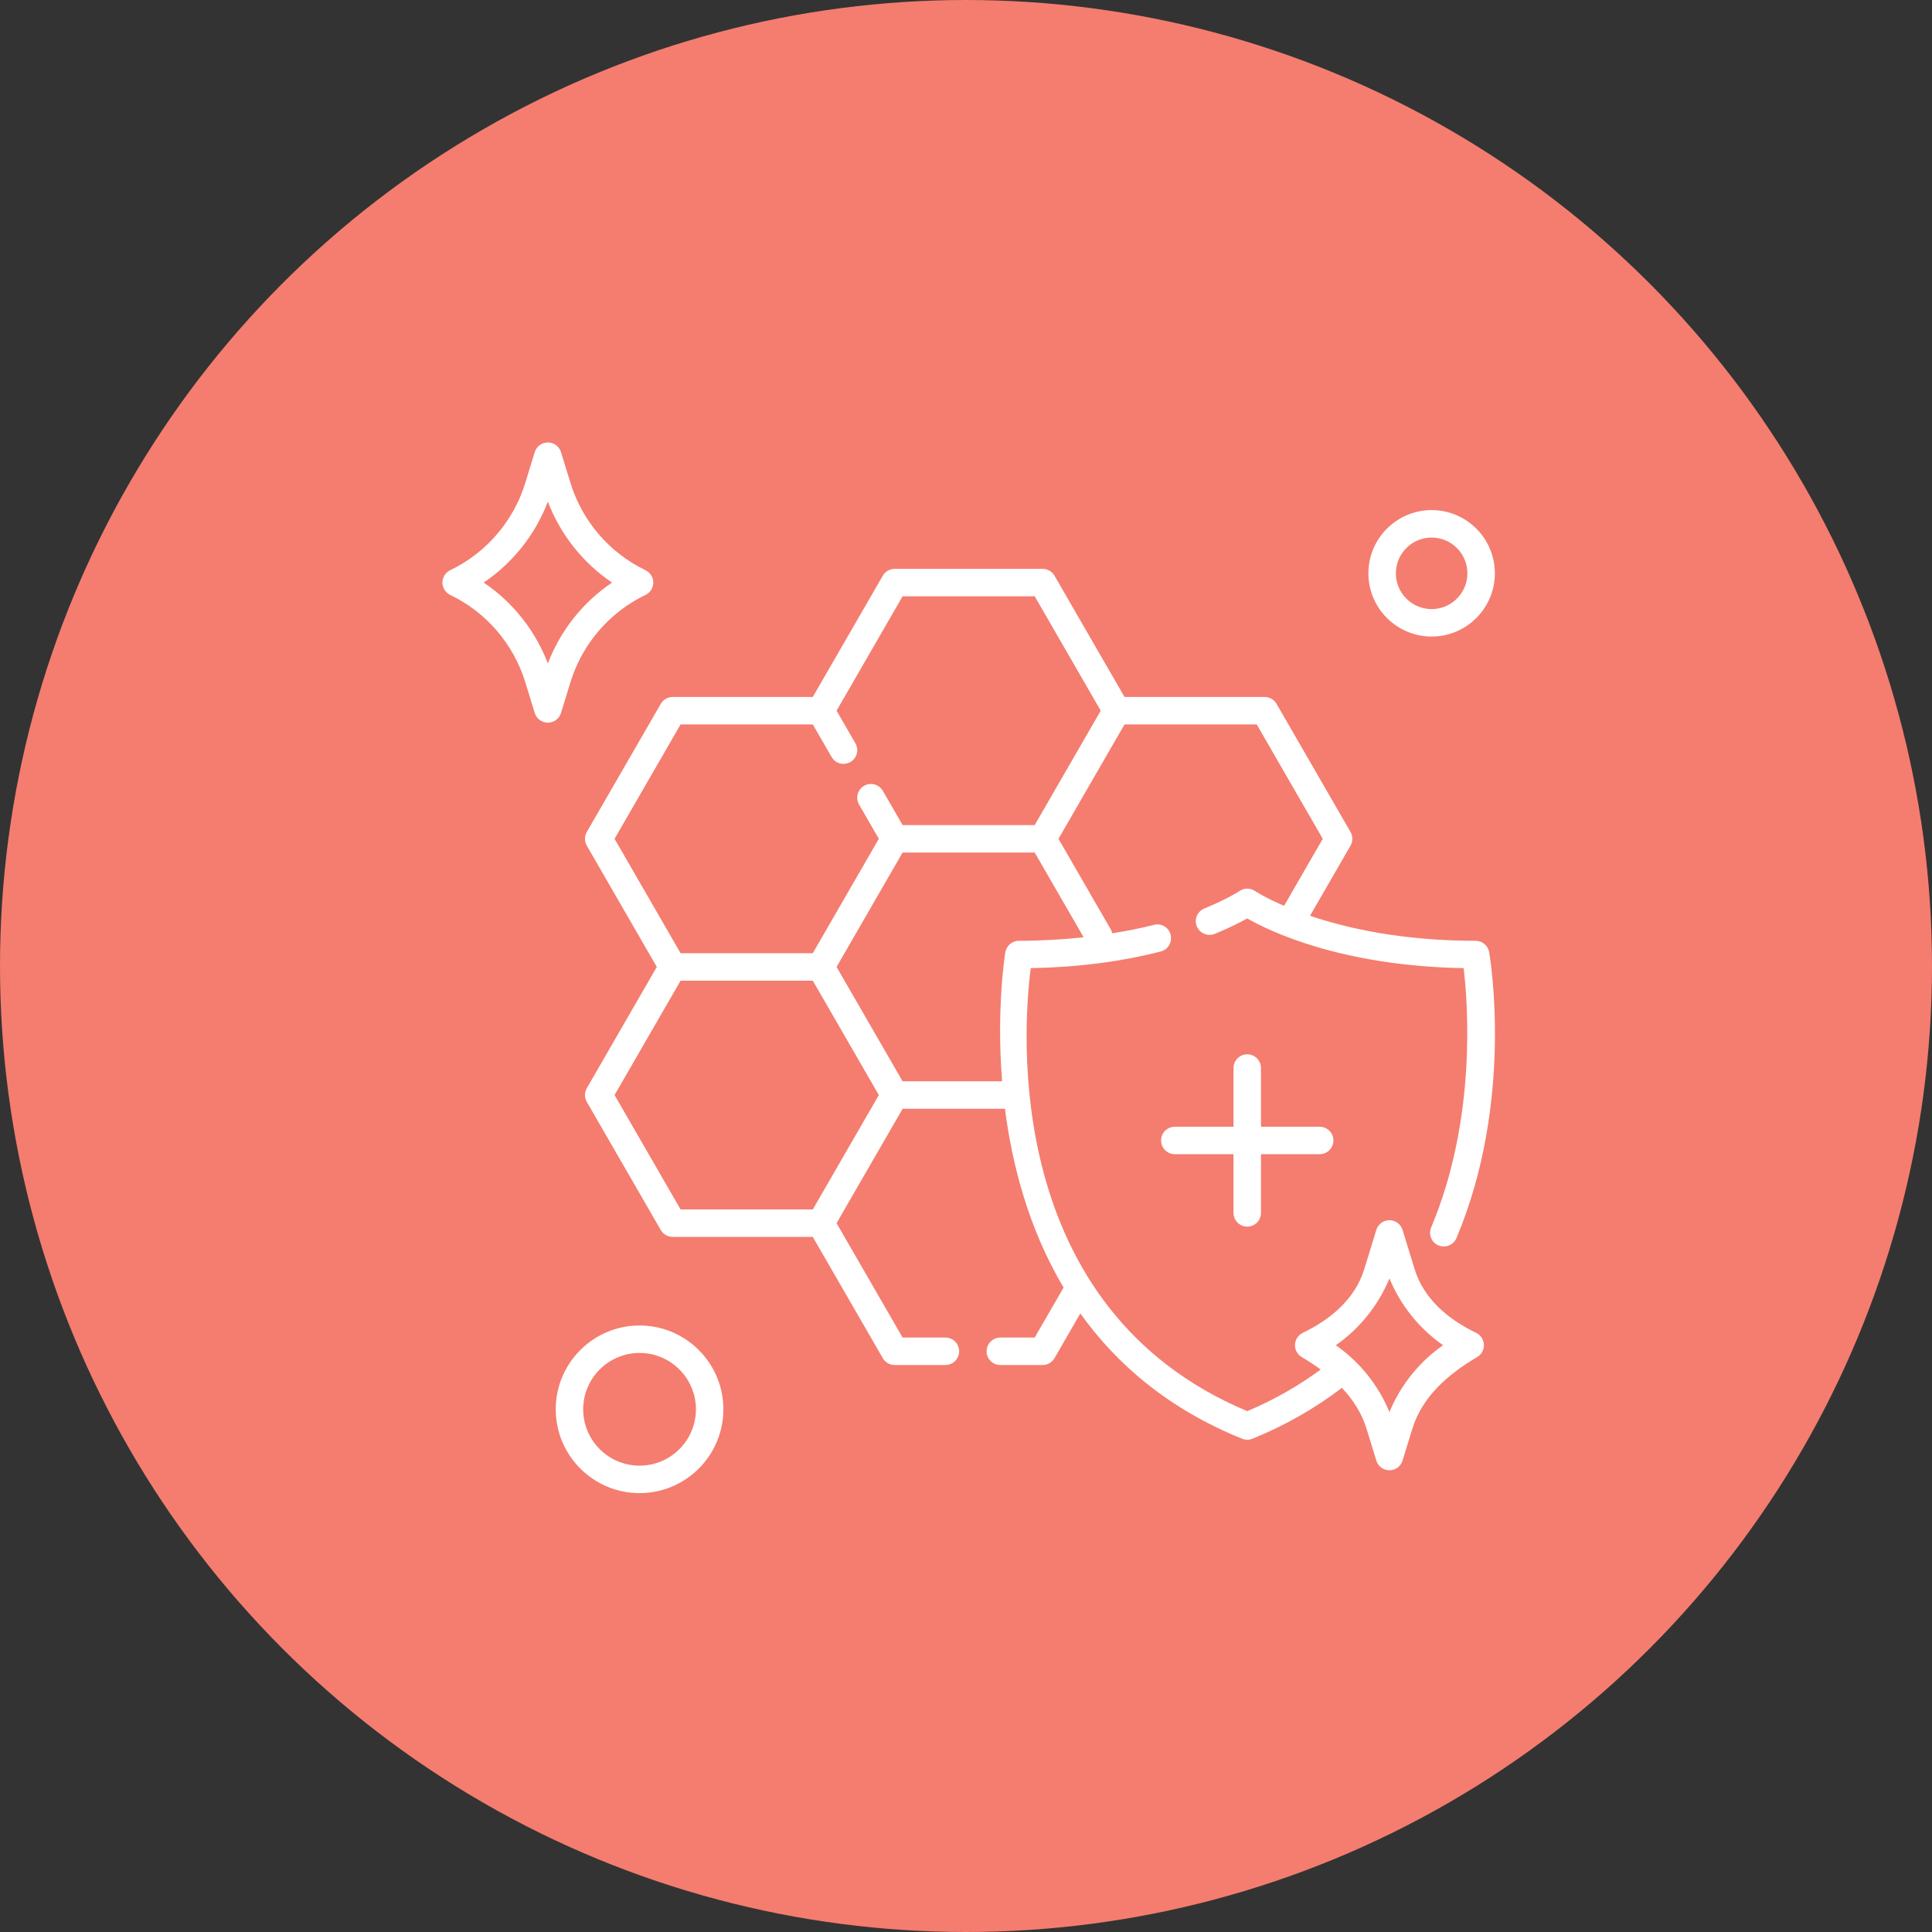
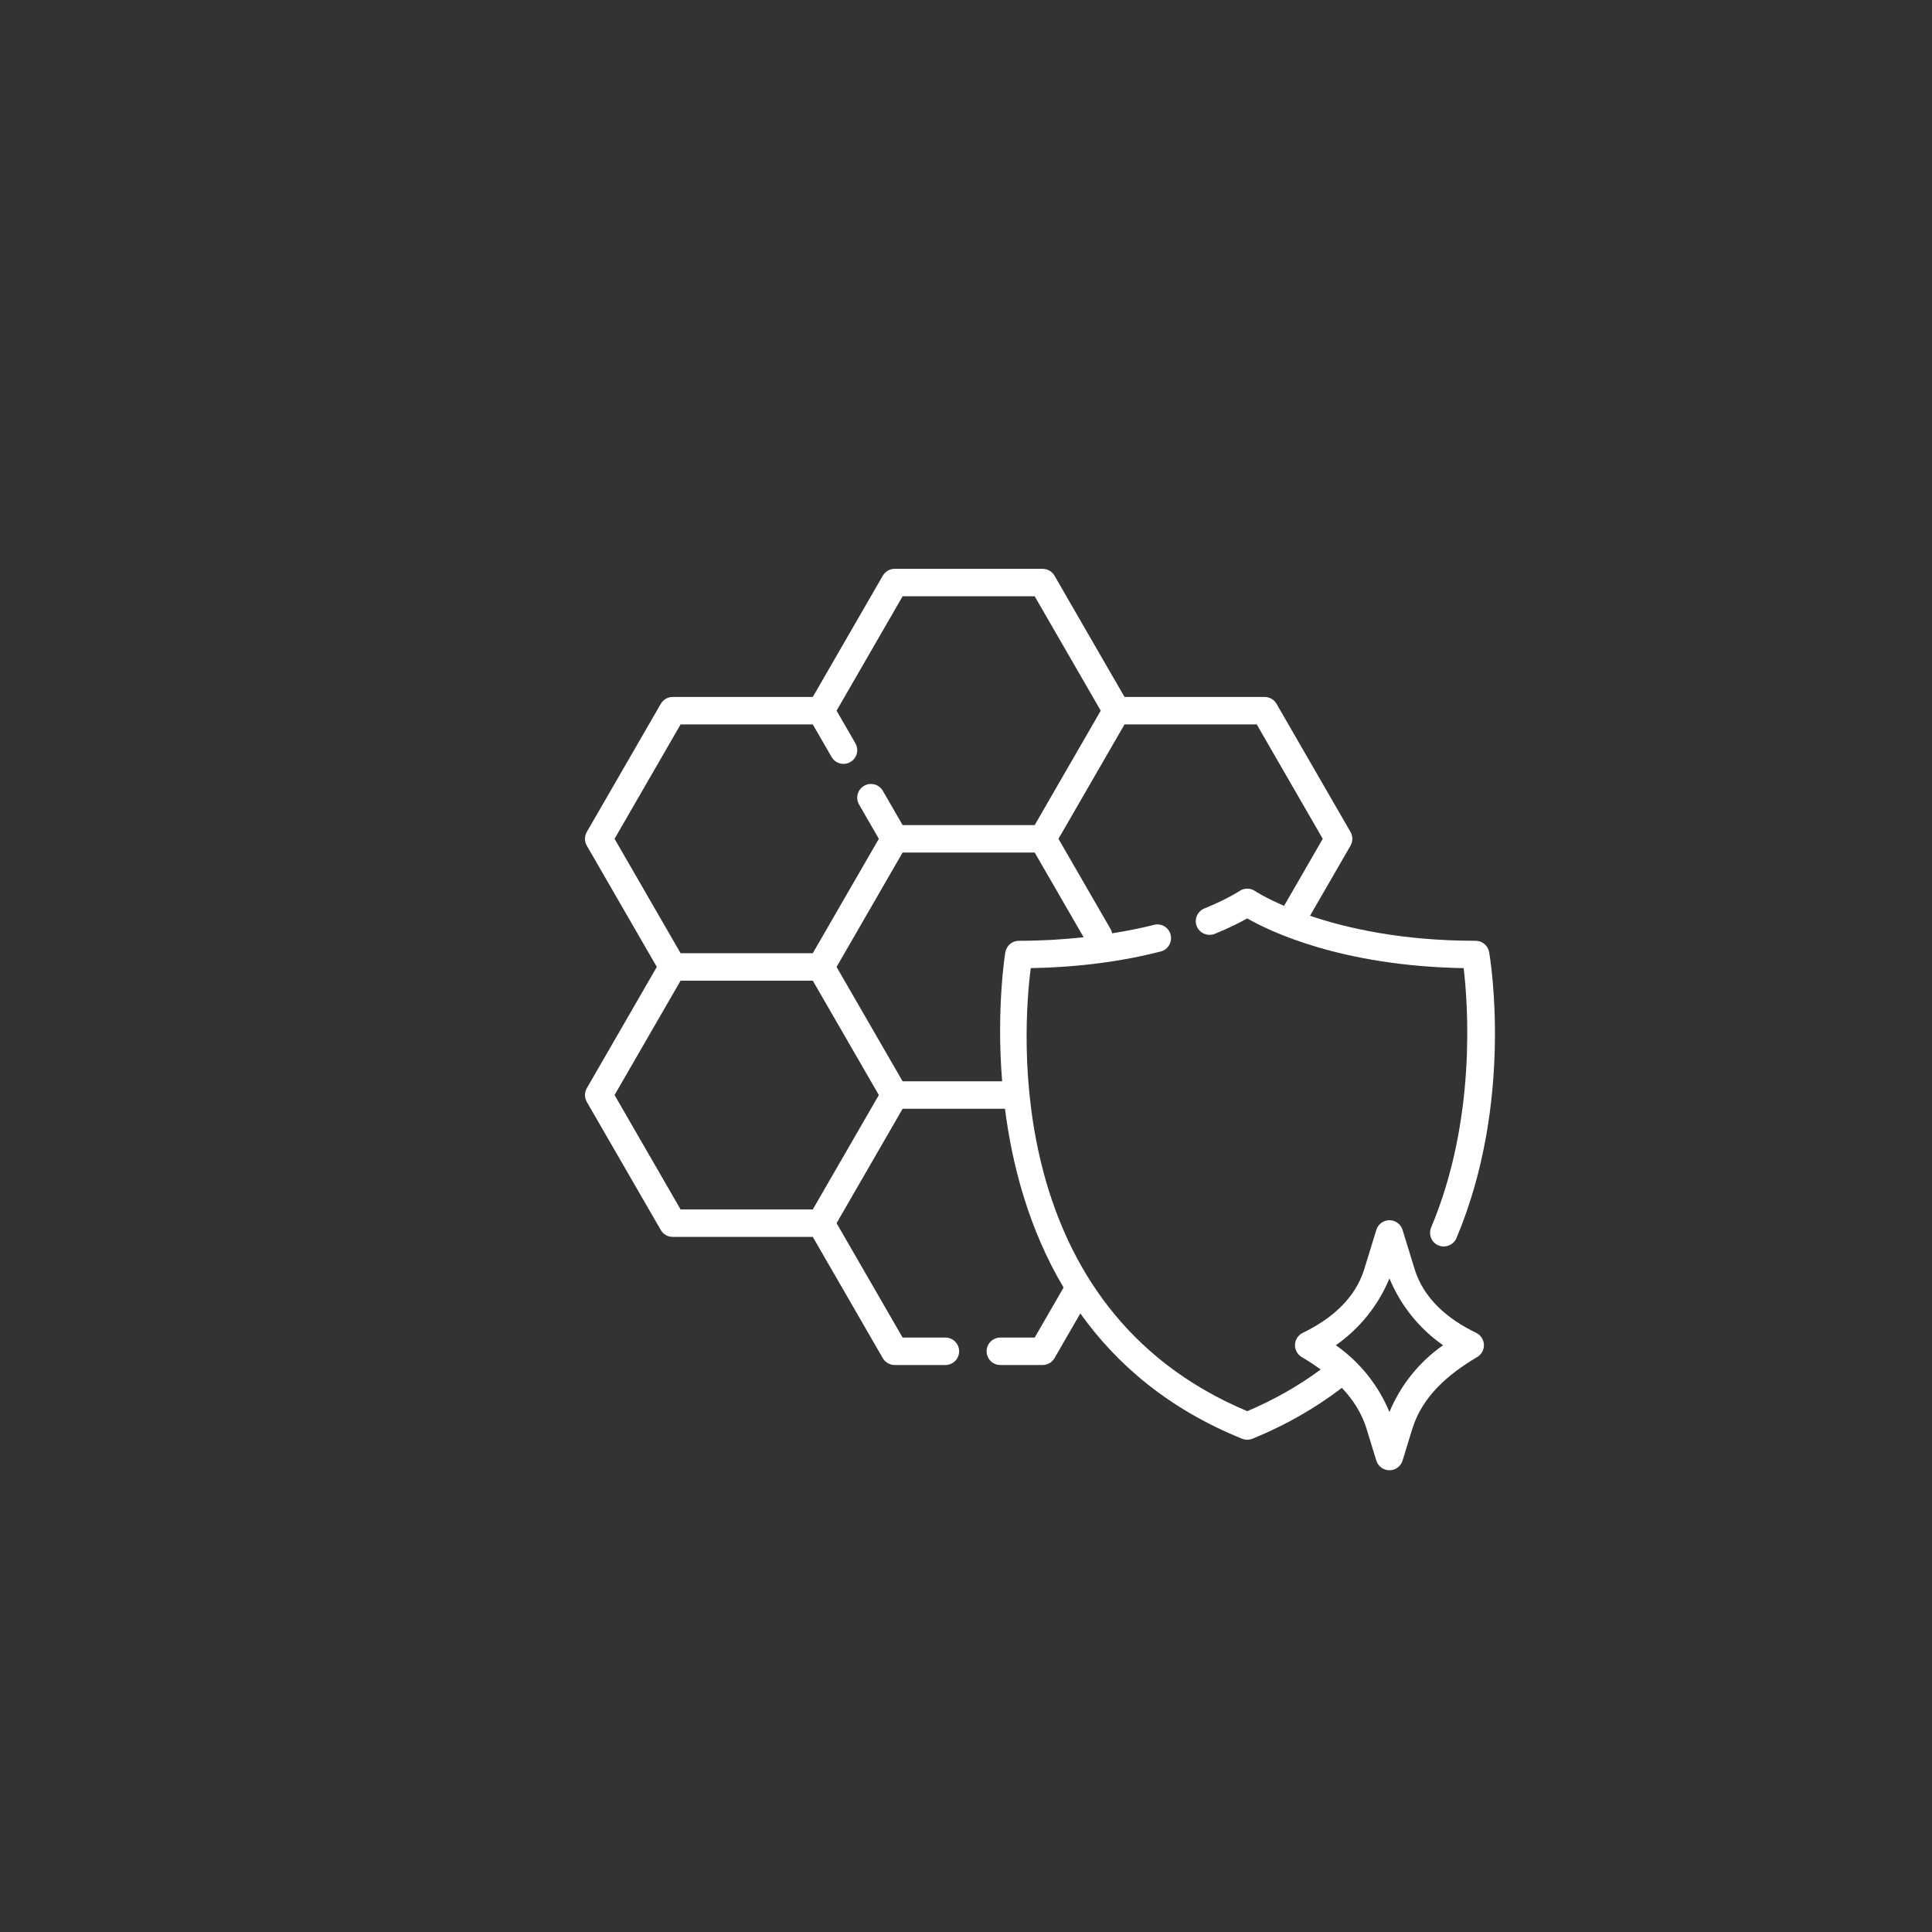
<svg xmlns="http://www.w3.org/2000/svg" width="131" height="131" viewBox="0 0 131 131" fill="none">
  <rect x="0" y="0" width="131" height="131" fill="#333333" stroke="none" />
-   <circle cx="65.5" cy="65.5" r="64" fill="#F47D6F" stroke="#F47D6F" stroke-width="3" />
-   <path d="M84.57 83.171C85.084 83.171 85.501 82.754 85.501 82.24V78.26H89.481C89.995 78.26 90.412 77.843 90.412 77.329C90.412 76.815 89.995 76.398 89.481 76.398H85.501V72.418C85.501 71.904 85.084 71.487 84.57 71.487C84.056 71.487 83.639 71.904 83.639 72.418V76.398H79.659C79.145 76.398 78.728 76.815 78.728 77.329C78.728 77.843 79.145 78.26 79.659 78.26H83.639V82.24C83.639 82.754 84.056 83.171 84.57 83.171Z" fill="white" />
  <path d="M100.091 90.374C98.183 89.454 96.539 88.072 95.917 86.047L95.101 83.394C94.981 83.004 94.62 82.737 94.212 82.737C93.803 82.737 93.442 83.004 93.322 83.394L92.507 86.048C91.885 88.072 90.241 89.454 88.334 90.374C88.012 90.53 87.807 90.856 87.807 91.214C87.807 91.543 87.981 91.847 88.261 92.013C88.707 92.277 89.137 92.56 89.55 92.862C88.041 93.971 86.378 94.924 84.571 95.684C67.905 88.691 69.362 69.759 69.89 65.645C73.031 65.59 75.991 65.21 78.713 64.513C79.219 64.383 79.51 63.85 79.365 63.348L79.364 63.345C79.225 62.861 78.732 62.586 78.244 62.711C77.331 62.945 76.379 63.127 75.409 63.285C75.389 63.199 75.371 63.111 75.324 63.031L71.77 56.876L76.249 49.119H85.213L89.69 56.876L87.067 61.421C85.781 60.867 85.115 60.43 85.098 60.418C84.783 60.201 84.366 60.2 84.049 60.414C84.04 60.421 83.231 60.959 81.662 61.598C81.201 61.786 80.967 62.308 81.136 62.775L81.137 62.777C81.317 63.275 81.884 63.518 82.374 63.318C83.387 62.905 84.119 62.527 84.567 62.274C86.1 63.151 90.96 65.5 99.244 65.645C99.533 68.075 100.128 75.889 97.044 83.218C96.848 83.683 97.042 84.217 97.499 84.429C97.974 84.648 98.55 84.435 98.754 83.953C102.664 74.69 101.046 64.984 100.973 64.563C100.896 64.117 100.509 63.791 100.056 63.791C95.07 63.791 91.325 62.941 88.827 62.095L91.571 57.341C91.737 57.053 91.737 56.699 91.571 56.41L86.556 47.723C86.39 47.434 86.082 47.258 85.75 47.258H76.249L71.501 39.036C71.335 38.748 71.027 38.57 70.695 38.57H60.664C60.332 38.57 60.025 38.748 59.858 39.036L55.111 47.258H45.611C45.278 47.258 44.971 47.434 44.805 47.723L39.789 56.41C39.622 56.699 39.622 57.053 39.789 57.341L44.536 65.563L39.789 73.785C39.622 74.073 39.622 74.427 39.789 74.716L44.805 83.403C44.971 83.691 45.278 83.868 45.611 83.868H55.111L59.858 92.09C60.025 92.378 60.332 92.555 60.664 92.555H64.104C64.618 92.555 65.035 92.139 65.035 91.625C65.035 91.111 64.618 90.694 64.104 90.694H61.202L56.724 82.938L61.202 75.181H68.143C68.628 78.992 69.752 83.324 72.116 87.302L70.158 90.694H67.828C67.314 90.694 66.897 91.111 66.897 91.625C66.897 92.139 67.314 92.555 67.828 92.555H70.695C71.027 92.555 71.335 92.378 71.501 92.09L73.252 89.057C75.703 92.49 79.214 95.532 84.223 97.554C84.334 97.598 84.452 97.621 84.571 97.621C84.689 97.621 84.807 97.598 84.918 97.554C87.141 96.657 89.169 95.489 90.985 94.105C91.736 94.893 92.329 95.805 92.661 96.884L93.322 99.035C93.442 99.425 93.803 99.692 94.212 99.692C94.62 99.692 94.981 99.425 95.101 99.035L95.762 96.884C96.437 94.689 98.187 93.182 100.163 92.013C100.444 91.847 100.618 91.544 100.618 91.214C100.618 90.856 100.412 90.53 100.091 90.374ZM46.148 49.119H55.111L56.388 51.33C56.645 51.775 57.214 51.927 57.659 51.67C58.104 51.413 58.257 50.844 58 50.399L56.724 48.188L61.202 40.432H70.158L74.636 48.188L70.158 55.945H61.202L59.861 53.623C59.604 53.178 59.035 53.025 58.59 53.282C58.145 53.539 57.992 54.108 58.249 54.553L59.59 56.876L55.111 64.632H46.148L41.67 56.876L46.148 49.119ZM55.111 82.007H46.148L41.67 74.25L46.148 66.494H55.111L59.59 74.25L55.111 82.007ZM68.168 64.562C68.152 64.657 67.55 68.351 67.95 73.319H61.202L56.724 65.563L61.202 57.806H70.158L73.476 63.552C72.059 63.705 70.597 63.791 69.086 63.791C68.633 63.791 68.247 64.116 68.168 64.562ZM94.212 95.744C93.458 93.916 92.19 92.342 90.576 91.214C92.19 90.087 93.458 88.512 94.212 86.685C94.966 88.512 96.234 90.087 97.848 91.214C96.234 92.342 94.966 93.916 94.212 95.744Z" fill="white" />
-   <path d="M38.038 48.344L38.684 46.244C39.479 43.66 41.331 41.509 43.767 40.339C44.09 40.185 44.296 39.858 44.296 39.501C44.296 39.143 44.09 38.816 43.767 38.662C41.331 37.492 39.479 35.341 38.684 32.757L38.038 30.657C37.918 30.267 37.556 30 37.148 30C36.74 30 36.379 30.267 36.258 30.657L35.613 32.757C34.817 35.341 32.964 37.493 30.528 38.662C30.205 38.816 30 39.143 30 39.501C30 39.858 30.205 40.185 30.528 40.339C32.964 41.508 34.817 43.66 35.613 46.244L36.258 48.344C36.379 48.734 36.74 49.001 37.148 49.001C37.556 49.001 37.918 48.734 38.038 48.344ZM32.797 39.501C34.768 38.169 36.297 36.249 37.148 34.014C37.999 36.249 39.528 38.169 41.499 39.501C39.528 40.832 37.999 42.752 37.148 44.987C36.297 42.752 34.768 40.832 32.797 39.501Z" fill="white" />
-   <path d="M43.365 89.875C40.231 89.875 37.682 92.424 37.682 95.558C37.682 98.692 40.231 101.242 43.365 101.242C46.499 101.242 49.049 98.692 49.049 95.558C49.049 92.424 46.499 89.875 43.365 89.875ZM43.365 99.38C41.258 99.38 39.543 97.665 39.543 95.558C39.543 93.45 41.258 91.737 43.365 91.737C45.473 91.737 47.188 93.45 47.188 95.558C47.188 97.665 45.473 99.38 43.365 99.38Z" fill="white" />
-   <path d="M97.073 43.161C99.436 43.161 101.36 41.238 101.36 38.875C101.36 36.51 99.436 34.587 97.073 34.587C94.709 34.587 92.785 36.51 92.785 38.875C92.785 41.238 94.709 43.161 97.073 43.161ZM97.073 36.449C98.41 36.449 99.498 37.537 99.498 38.875C99.498 40.212 98.41 41.3 97.073 41.3C95.735 41.3 94.647 40.212 94.647 38.875C94.647 37.537 95.735 36.449 97.073 36.449Z" fill="white" />
</svg>